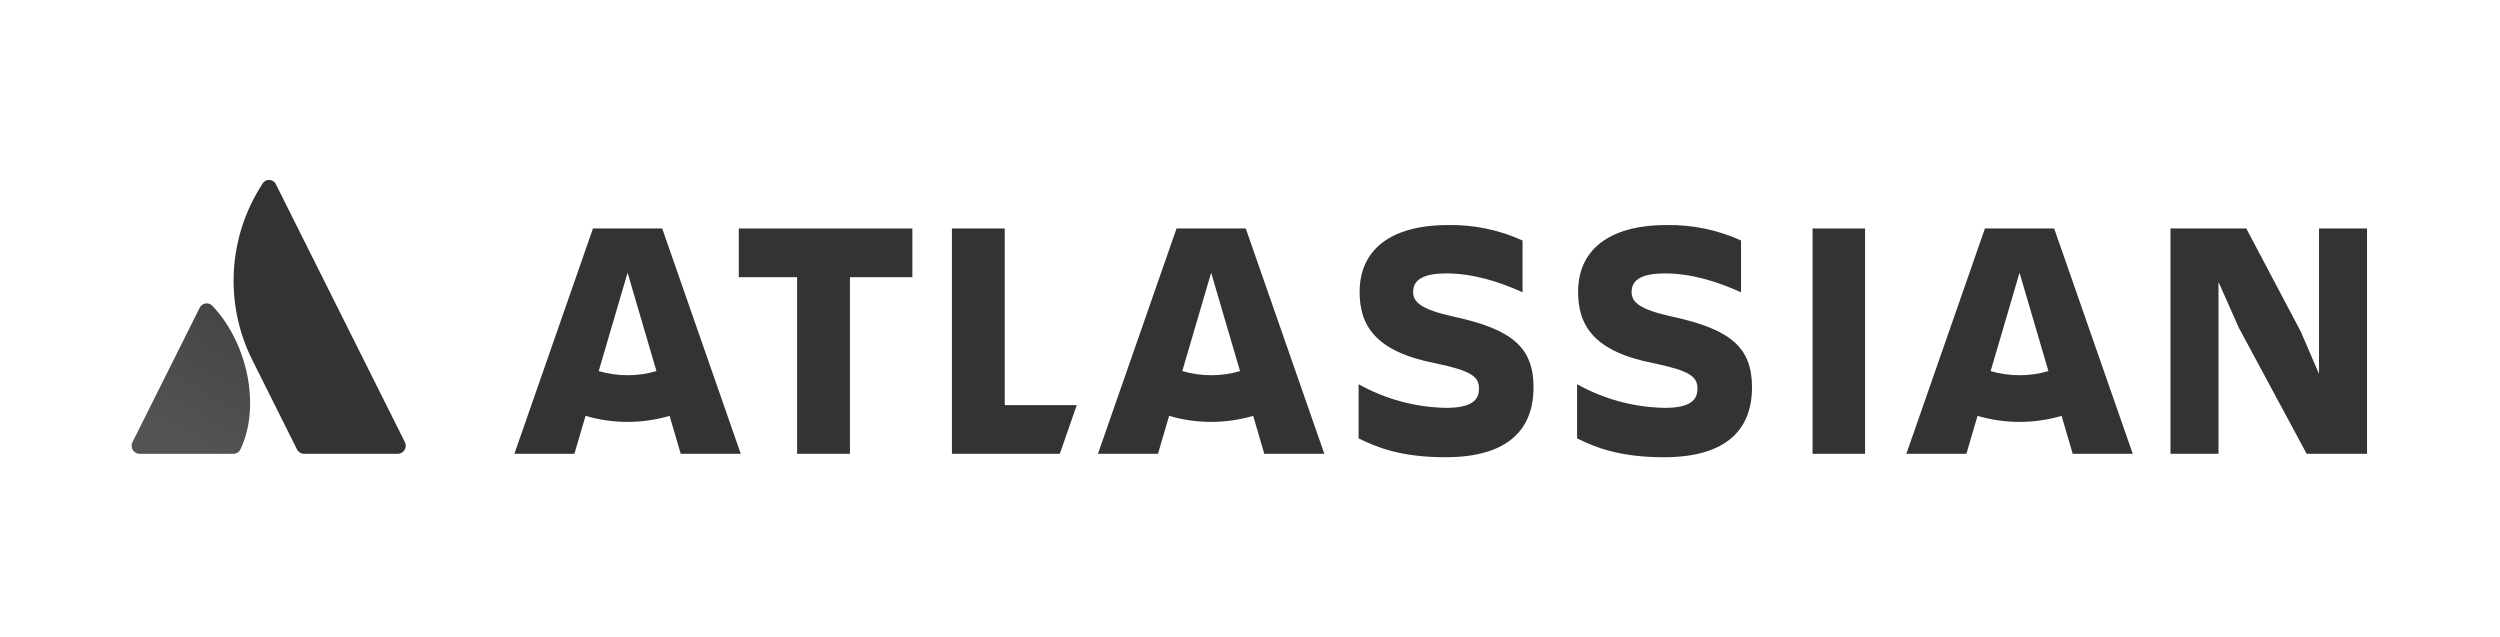
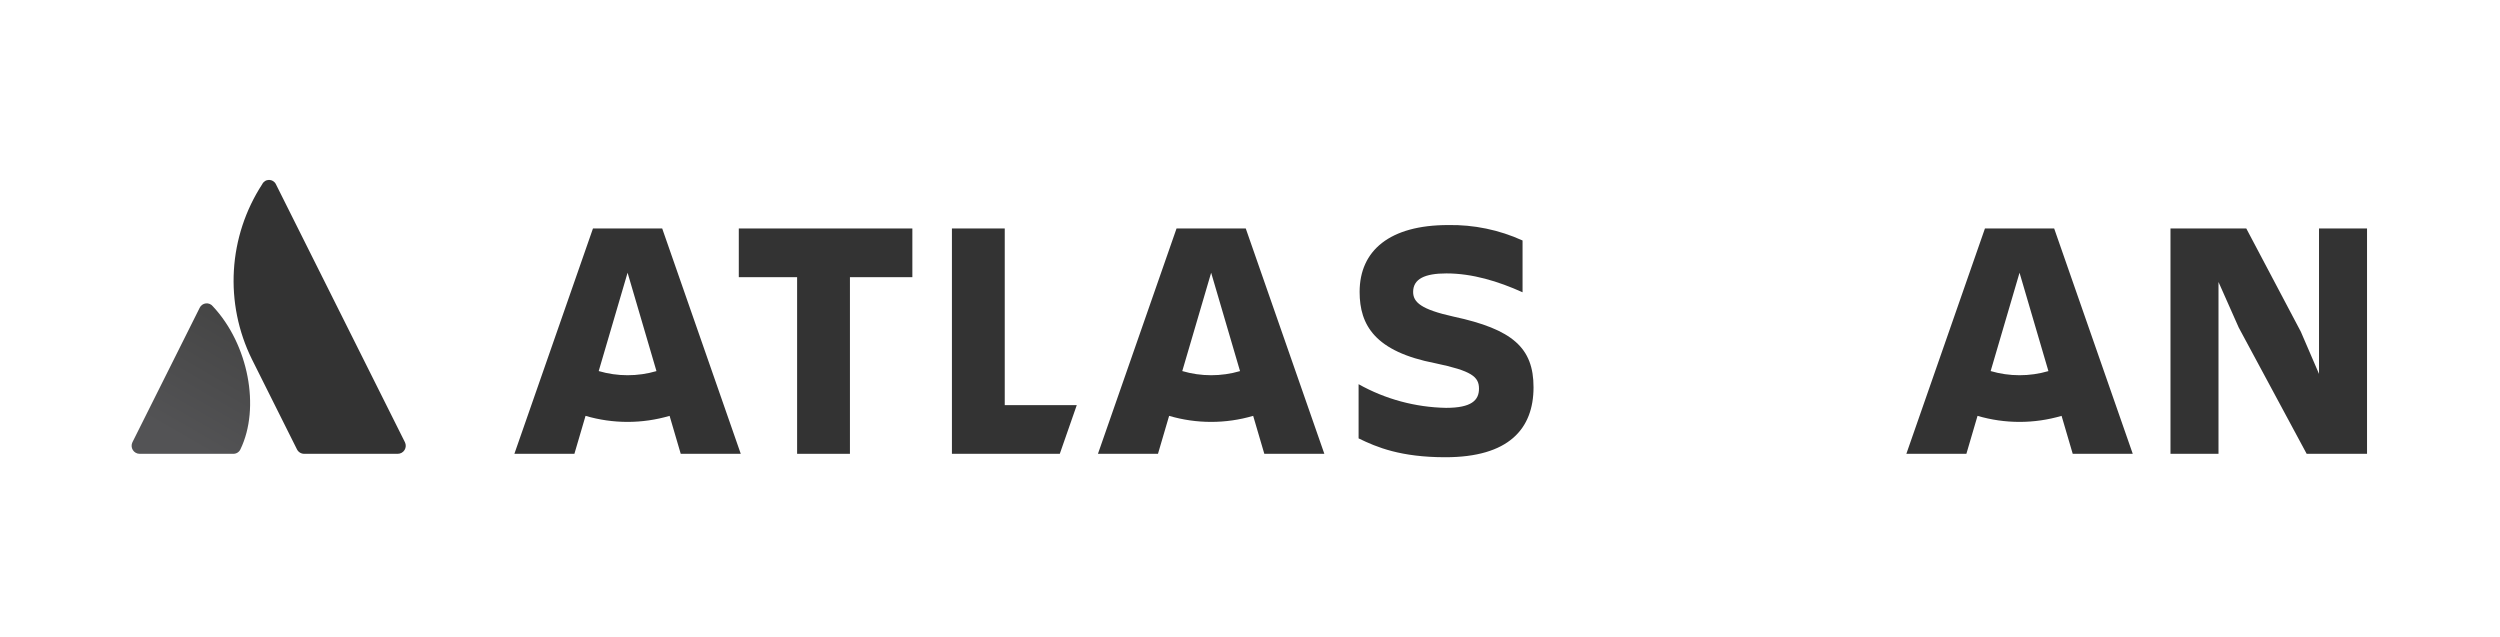
<svg xmlns="http://www.w3.org/2000/svg" width="463" height="118" viewBox="0 0 463 118" fill="none">
  <g clip-path="url(#clip0_170_374)">
    <path d="M39.433 56.746C39.282 56.549 39.083 56.394 38.855 56.296C38.627 56.198 38.377 56.161 38.13 56.187C37.883 56.214 37.647 56.304 37.445 56.449C37.243 56.593 37.082 56.788 36.977 57.013L24.531 81.893C24.418 82.12 24.364 82.372 24.375 82.625C24.387 82.879 24.463 83.125 24.596 83.34C24.73 83.556 24.916 83.734 25.137 83.857C25.359 83.981 25.608 84.046 25.861 84.046H43.192C43.469 84.052 43.743 83.978 43.979 83.832C44.215 83.686 44.404 83.475 44.522 83.224C48.261 75.5 45.995 63.756 39.433 56.746Z" fill="url(#paint0_linear_170_374)" />
    <path d="M48.562 34.116C45.461 38.887 43.653 44.382 43.317 50.062C42.981 55.743 44.128 61.413 46.645 66.516L55.001 83.224C55.124 83.471 55.314 83.678 55.549 83.823C55.784 83.969 56.055 84.046 56.331 84.046H73.658C73.912 84.046 74.161 83.981 74.383 83.857C74.604 83.734 74.79 83.556 74.924 83.34C75.057 83.125 75.133 82.879 75.144 82.625C75.156 82.372 75.102 82.12 74.989 81.893C74.989 81.893 51.678 35.273 51.092 34.107C50.976 33.87 50.795 33.67 50.571 33.53C50.347 33.391 50.088 33.317 49.824 33.318C49.56 33.319 49.301 33.394 49.078 33.535C48.855 33.677 48.676 33.878 48.562 34.116Z" fill="#333333" />
    <path d="M251.801 54.065C251.801 60.226 254.66 65.118 265.841 67.277C272.512 68.677 273.909 69.754 273.909 71.977C273.909 74.137 272.509 75.535 267.81 75.535C262.131 75.433 256.566 73.927 251.611 71.152V81.187C254.978 82.838 259.425 84.68 267.683 84.68C279.372 84.68 284.01 79.469 284.01 71.723M284.01 71.723C284.01 64.418 280.135 60.988 269.208 58.639C263.173 57.304 261.712 55.971 261.712 54.065C261.712 51.654 263.872 50.636 267.874 50.636C272.702 50.636 277.467 52.096 281.977 54.129V44.538C277.652 42.569 272.942 41.593 268.191 41.68C257.392 41.68 251.801 46.38 251.801 54.065" fill="#333333" />
    <path d="M401.974 42.314V84.046H410.867V52.223L414.616 60.67L427.194 84.046H438.375V42.314H429.481V69.246L426.114 61.433L416.013 42.314H401.974Z" fill="#333333" />
-     <path d="M345.407 42.314H335.687V84.046H345.407V42.314Z" fill="#333333" />
-     <path d="M324.472 71.723C324.472 64.418 320.597 60.988 309.67 58.639C303.635 57.304 302.174 55.971 302.174 54.065C302.174 51.654 304.334 50.636 308.336 50.636C313.164 50.636 317.929 52.096 322.439 54.129V44.538C318.114 42.569 313.404 41.593 308.653 41.68C297.853 41.68 292.263 46.38 292.263 54.065C292.263 60.226 295.122 65.118 306.303 67.277C312.974 68.677 314.371 69.754 314.371 71.977C314.371 74.137 312.97 75.535 308.272 75.535C302.593 75.433 297.028 73.927 292.073 71.152V81.187C295.44 82.838 299.886 84.68 308.145 84.68C319.834 84.68 324.472 79.469 324.472 71.723Z" fill="#333333" />
    <path d="M176.296 42.314V84.046H196.274L199.419 75.026H186.079V42.314H176.296Z" fill="#333333" />
    <path d="M136.825 42.314V51.333H147.625V84.046H157.408V51.333H168.97V42.314H136.825Z" fill="#333333" />
    <path d="M122.639 42.314H109.818L95.264 84.046H106.379L108.442 77.017C113.524 78.509 118.927 78.509 124.009 77.017L126.072 84.046H137.189L122.639 42.314ZM116.228 69.492C114.418 69.492 112.617 69.233 110.88 68.722L116.228 50.511L121.577 68.729C119.84 69.237 118.039 69.494 116.228 69.492Z" fill="#333333" />
    <path d="M230.715 42.314H217.895L203.34 84.046H214.457L216.521 77.017C221.602 78.509 227.006 78.509 232.087 77.017L234.151 84.046H245.268L230.715 42.314ZM224.305 69.492C222.494 69.492 220.693 69.233 218.956 68.722L224.305 50.511L229.654 68.729C227.916 69.237 226.115 69.494 224.305 69.492Z" fill="#333333" />
    <path d="M380.432 42.314H367.612L353.057 84.046H364.174L366.238 77.017C371.319 78.509 376.723 78.509 381.804 77.017L383.868 84.046H394.986L380.432 42.314ZM374.018 69.492C372.207 69.492 370.406 69.233 368.669 68.722L374.018 50.511L379.367 68.729C377.629 69.237 375.828 69.494 374.018 69.492Z" fill="#333333" />
  </g>
  <defs>
    <linearGradient id="paint0_linear_170_374" x1="46.254" y1="60.586" x2="33.123" y2="83.334" gradientUnits="userSpaceOnUse">
      <stop stop-color="#454545" />
      <stop offset="0.923" stop-color="#535355" />
    </linearGradient>
    <clipPath id="clip0_170_374">
      <rect width="414" height="51.361" fill="white" transform="translate(24.375 33.32)" />
    </clipPath>
  </defs>
</svg>